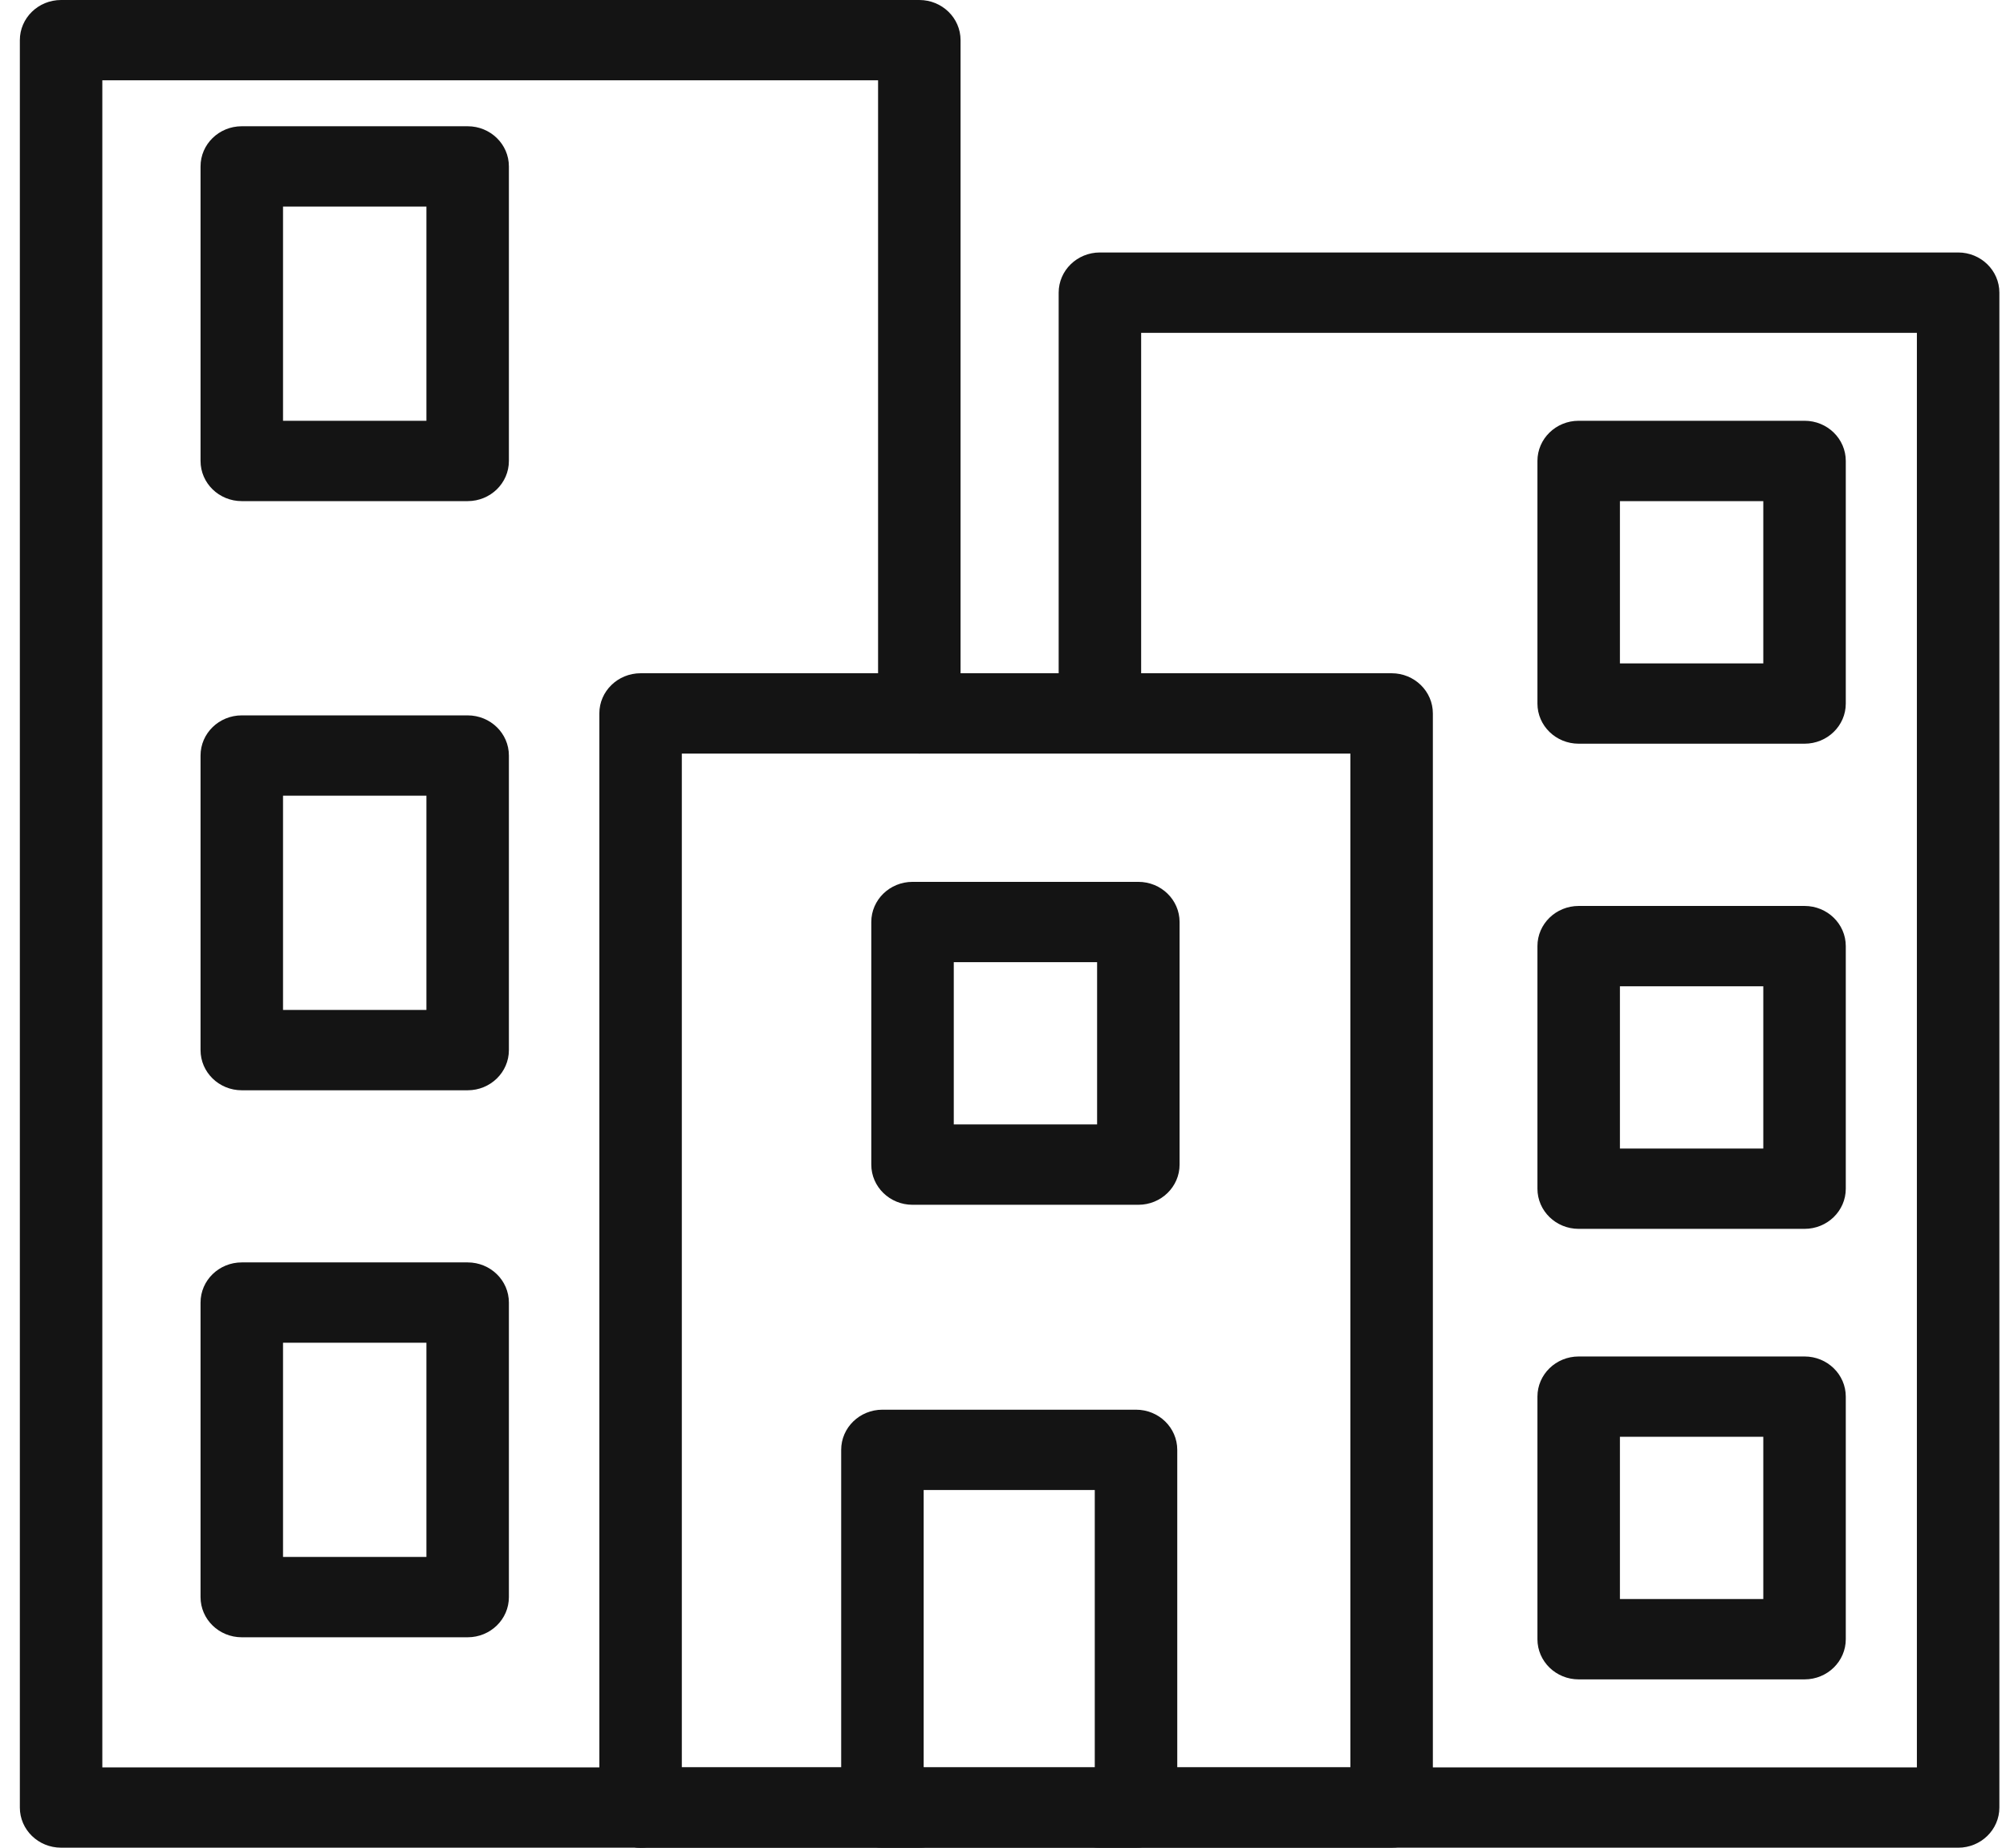
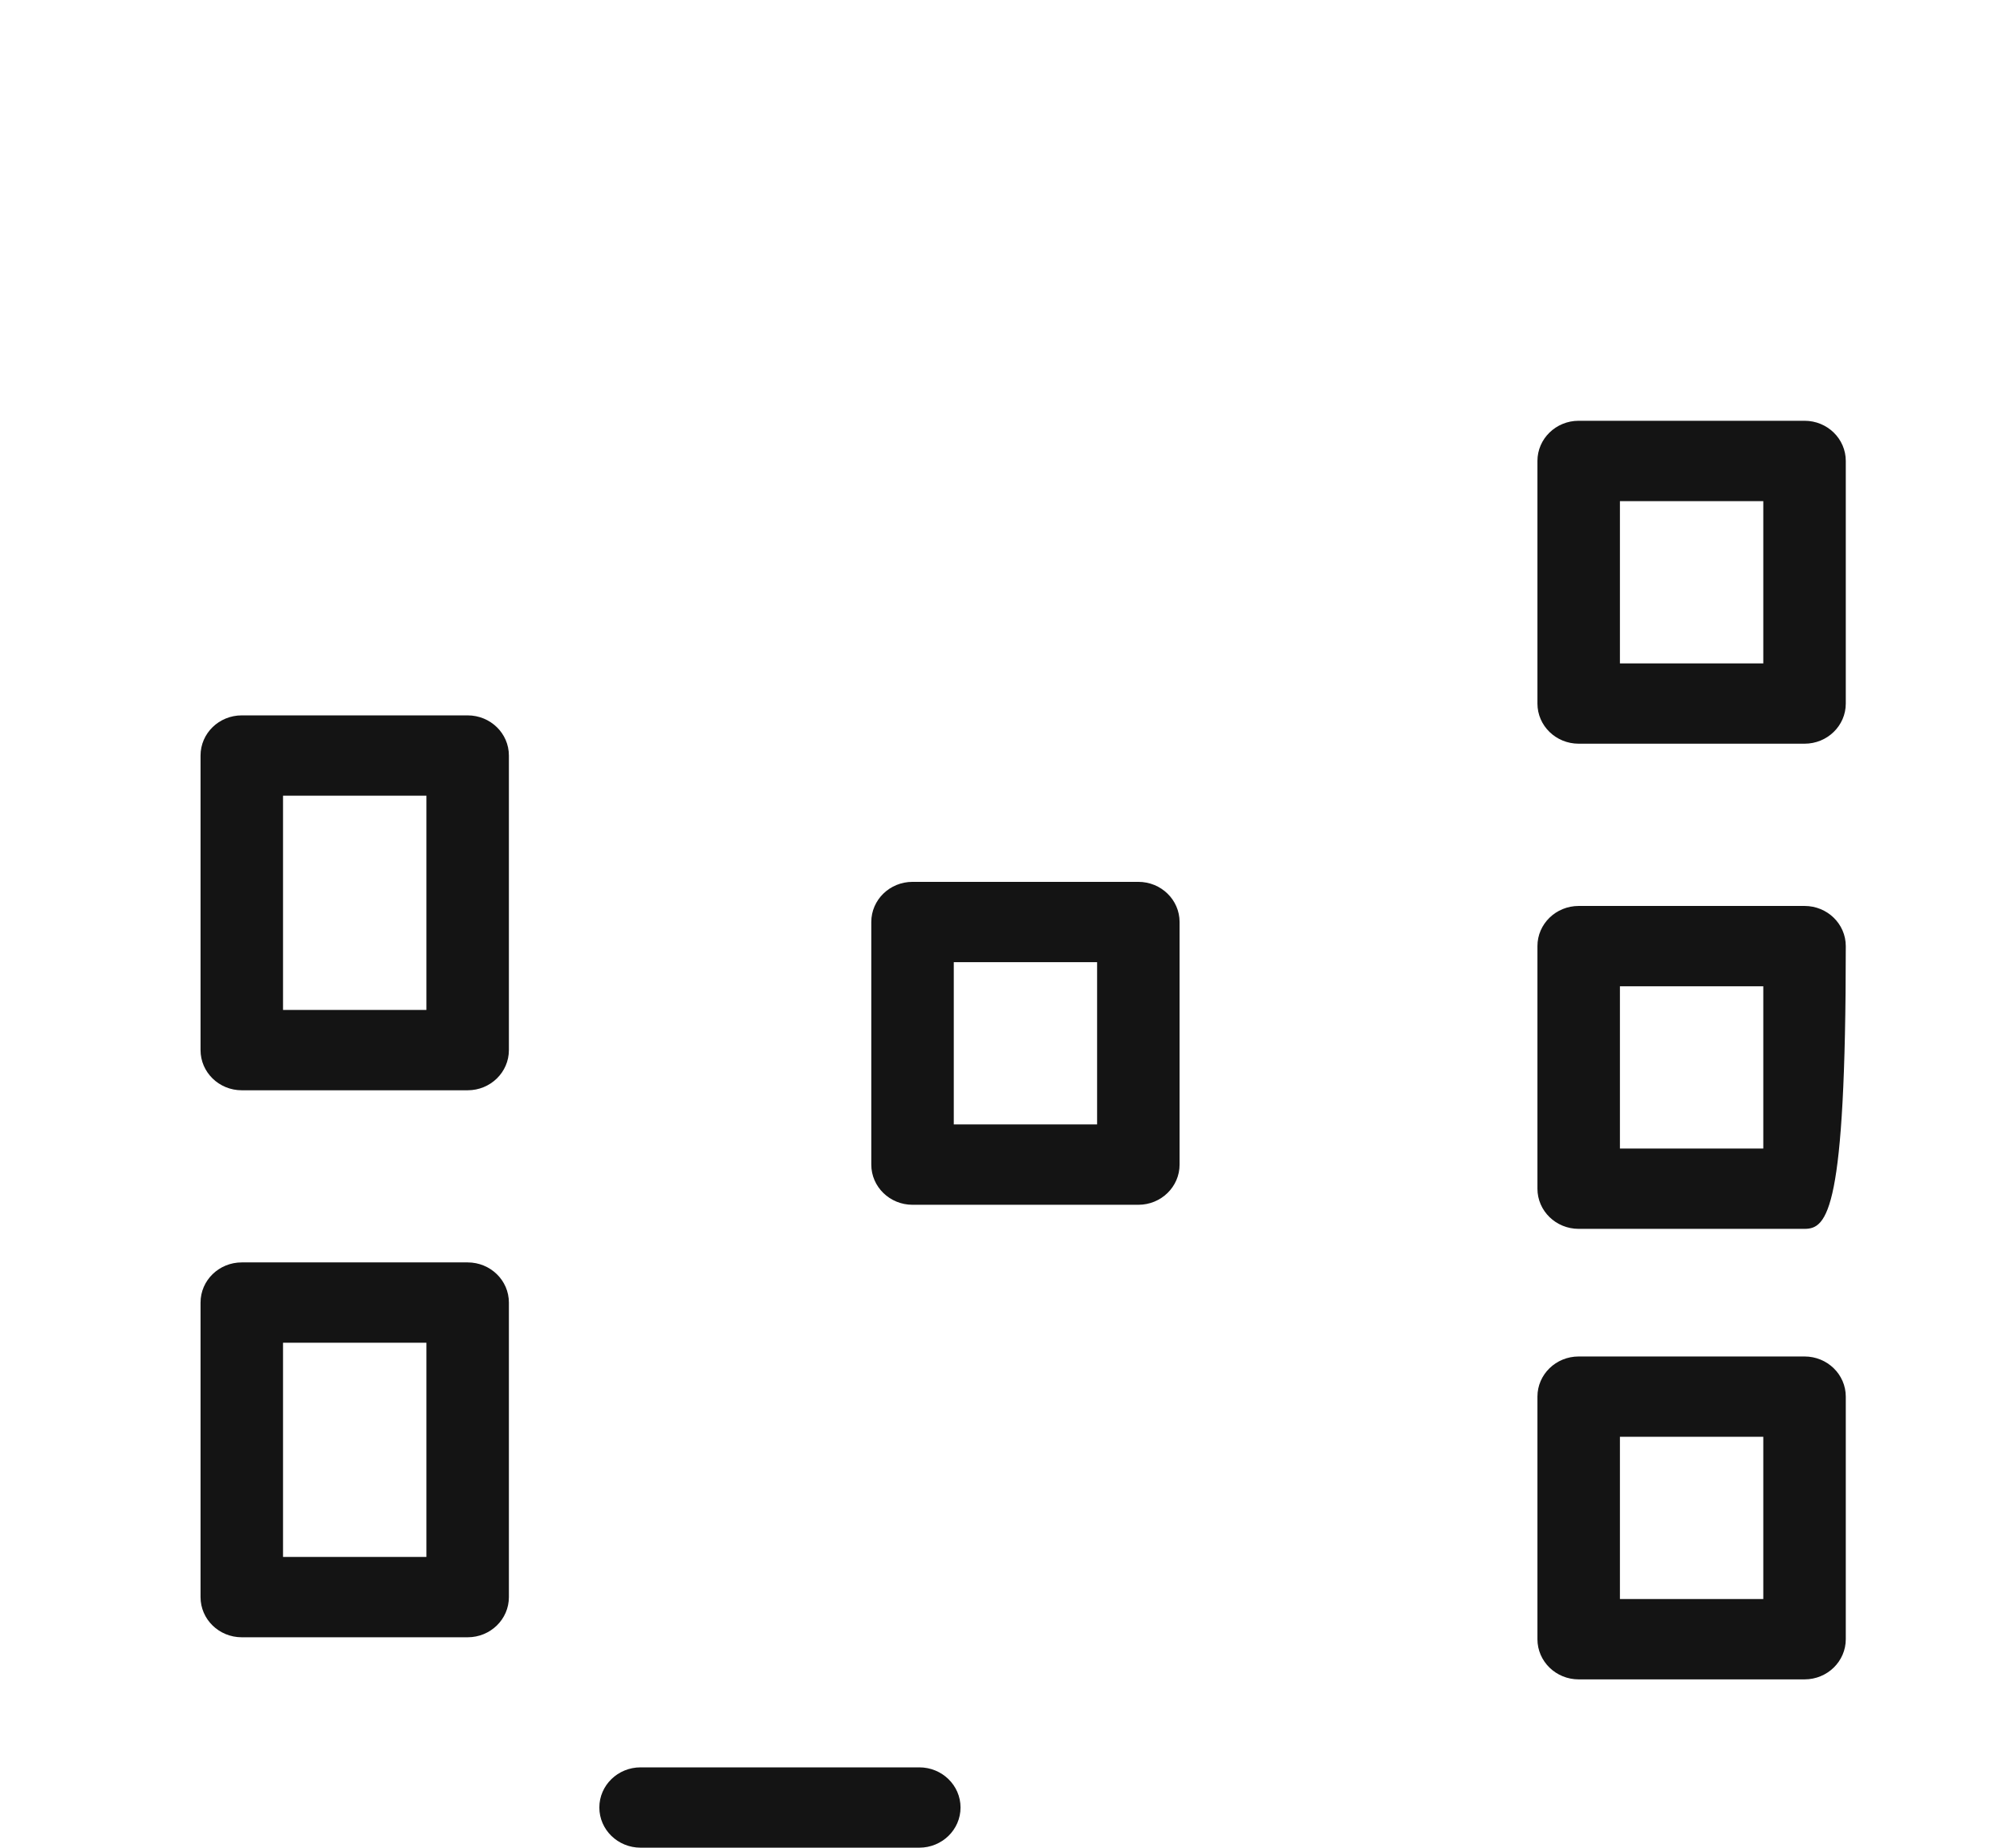
<svg xmlns="http://www.w3.org/2000/svg" width="76" height="70" viewBox="0 0 76 70" fill="none">
-   <path d="M24.27 69.999H2.314C1.451 69.999 0.752 69.318 0.752 68.478V1.522C0.752 0.681 1.451 0 2.314 0H34.829C35.693 0 36.392 0.681 36.392 1.522V27.026C36.392 27.867 35.693 28.548 34.829 28.548C33.965 28.548 33.267 27.867 33.267 27.026V3.043H3.877V66.956H24.27C25.134 66.956 25.833 67.637 25.833 68.478C25.833 69.318 25.134 69.999 24.27 69.999Z" fill="#141414" />
  <path d="M34.828 69.999H24.27C23.406 69.999 22.707 69.318 22.707 68.477C22.707 67.637 23.406 66.956 24.27 66.956H34.828C35.692 66.956 36.391 67.637 36.391 68.477C36.391 69.318 35.692 69.999 34.828 69.999Z" fill="#141414" />
-   <path d="M52.724 69.999H24.27C23.406 69.999 22.707 69.318 22.707 68.477V27.028C22.707 26.188 23.406 25.506 24.27 25.506H52.724C53.587 25.506 54.286 26.188 54.286 27.028V68.477C54.286 69.318 53.587 69.999 52.724 69.999ZM25.832 66.956H51.161V28.55H25.832V66.956Z" fill="#141414" />
-   <path d="M74.187 70H41.672C40.808 70 40.109 69.318 40.109 68.478C40.109 67.638 40.808 66.956 41.672 66.956H72.624V12.609H43.234V27.017C43.234 27.857 42.535 28.539 41.672 28.539C40.808 28.539 40.109 27.857 40.109 27.017V11.087C40.109 10.247 40.808 9.565 41.672 9.565H74.187C75.05 9.565 75.749 10.247 75.749 11.087V68.478C75.749 69.318 75.05 70 74.187 70Z" fill="#141414" />
  <path d="M17.717 41.305H9.16C8.296 41.305 7.598 40.623 7.598 39.783V28.623C7.598 27.783 8.296 27.102 9.16 27.102H17.717C18.581 27.102 19.28 27.783 19.28 28.623V39.783C19.28 40.623 18.581 41.305 17.717 41.305ZM10.723 38.261H16.155V30.145H10.723V38.261Z" fill="#141414" />
-   <path d="M17.717 18.985H9.16C8.296 18.985 7.598 18.304 7.598 17.463V6.304C7.598 5.464 8.296 4.783 9.16 4.783H17.717C18.581 4.783 19.28 5.464 19.28 6.304V17.463C19.28 18.304 18.581 18.985 17.717 18.985ZM10.723 15.941H16.155V7.826H10.723V15.941Z" fill="#141414" />
  <path d="M17.717 62.028H9.16C8.296 62.028 7.598 61.347 7.598 60.506V49.347C7.598 48.507 8.296 47.826 9.16 47.826H17.717C18.581 47.826 19.28 48.507 19.28 49.347V60.506C19.28 61.347 18.581 62.028 17.717 62.028ZM10.723 58.984H16.155V50.869H10.723V58.984Z" fill="#141414" />
-   <path d="M68.368 46.555H59.81C58.947 46.555 58.248 45.874 58.248 45.033V35.843C58.248 35.003 58.947 34.322 59.81 34.322H68.368C69.231 34.322 69.93 35.003 69.93 35.843V45.033C69.93 45.874 69.231 46.555 68.368 46.555ZM61.373 43.512H66.805V37.365H61.373V43.512Z" fill="#141414" />
+   <path d="M68.368 46.555H59.81C58.947 46.555 58.248 45.874 58.248 45.033V35.843C58.248 35.003 58.947 34.322 59.81 34.322H68.368C69.231 34.322 69.93 35.003 69.93 35.843C69.93 45.874 69.231 46.555 68.368 46.555ZM61.373 43.512H66.805V37.365H61.373V43.512Z" fill="#141414" />
  <path d="M43.128 45.643H34.572C33.709 45.643 33.01 44.961 33.01 44.121V34.93C33.01 34.09 33.709 33.409 34.572 33.409H43.128C43.991 33.409 44.69 34.09 44.69 34.93V44.121C44.69 44.961 43.991 45.643 43.128 45.643ZM36.135 42.599H41.565V36.452H36.135V42.599Z" fill="#141414" />
  <path d="M68.368 28.175H59.81C58.947 28.175 58.248 27.494 58.248 26.654V17.463C58.248 16.623 58.947 15.941 59.81 15.941H68.368C69.231 15.941 69.93 16.623 69.93 17.463V26.654C69.93 27.494 69.231 28.175 68.368 28.175ZM61.373 25.132H66.805V18.985H61.373V25.132Z" fill="#141414" />
  <path d="M68.368 63.623H59.81C58.947 63.623 58.248 62.941 58.248 62.101V52.911C58.248 52.071 58.947 51.39 59.81 51.39H68.368C69.231 51.39 69.93 52.071 69.93 52.911V62.101C69.93 62.941 69.231 63.623 68.368 63.623ZM61.373 60.579H66.805V54.433H61.373V60.579Z" fill="#141414" />
-   <path d="M43.04 70H33.432C32.568 70 31.869 69.319 31.869 68.478V54.928C31.869 54.087 32.568 53.406 33.432 53.406H43.04C43.904 53.406 44.602 54.087 44.602 54.928V68.478C44.602 69.319 43.904 70 43.04 70ZM34.994 66.956H41.477V56.449H34.994V66.956Z" fill="#141414" />
</svg>